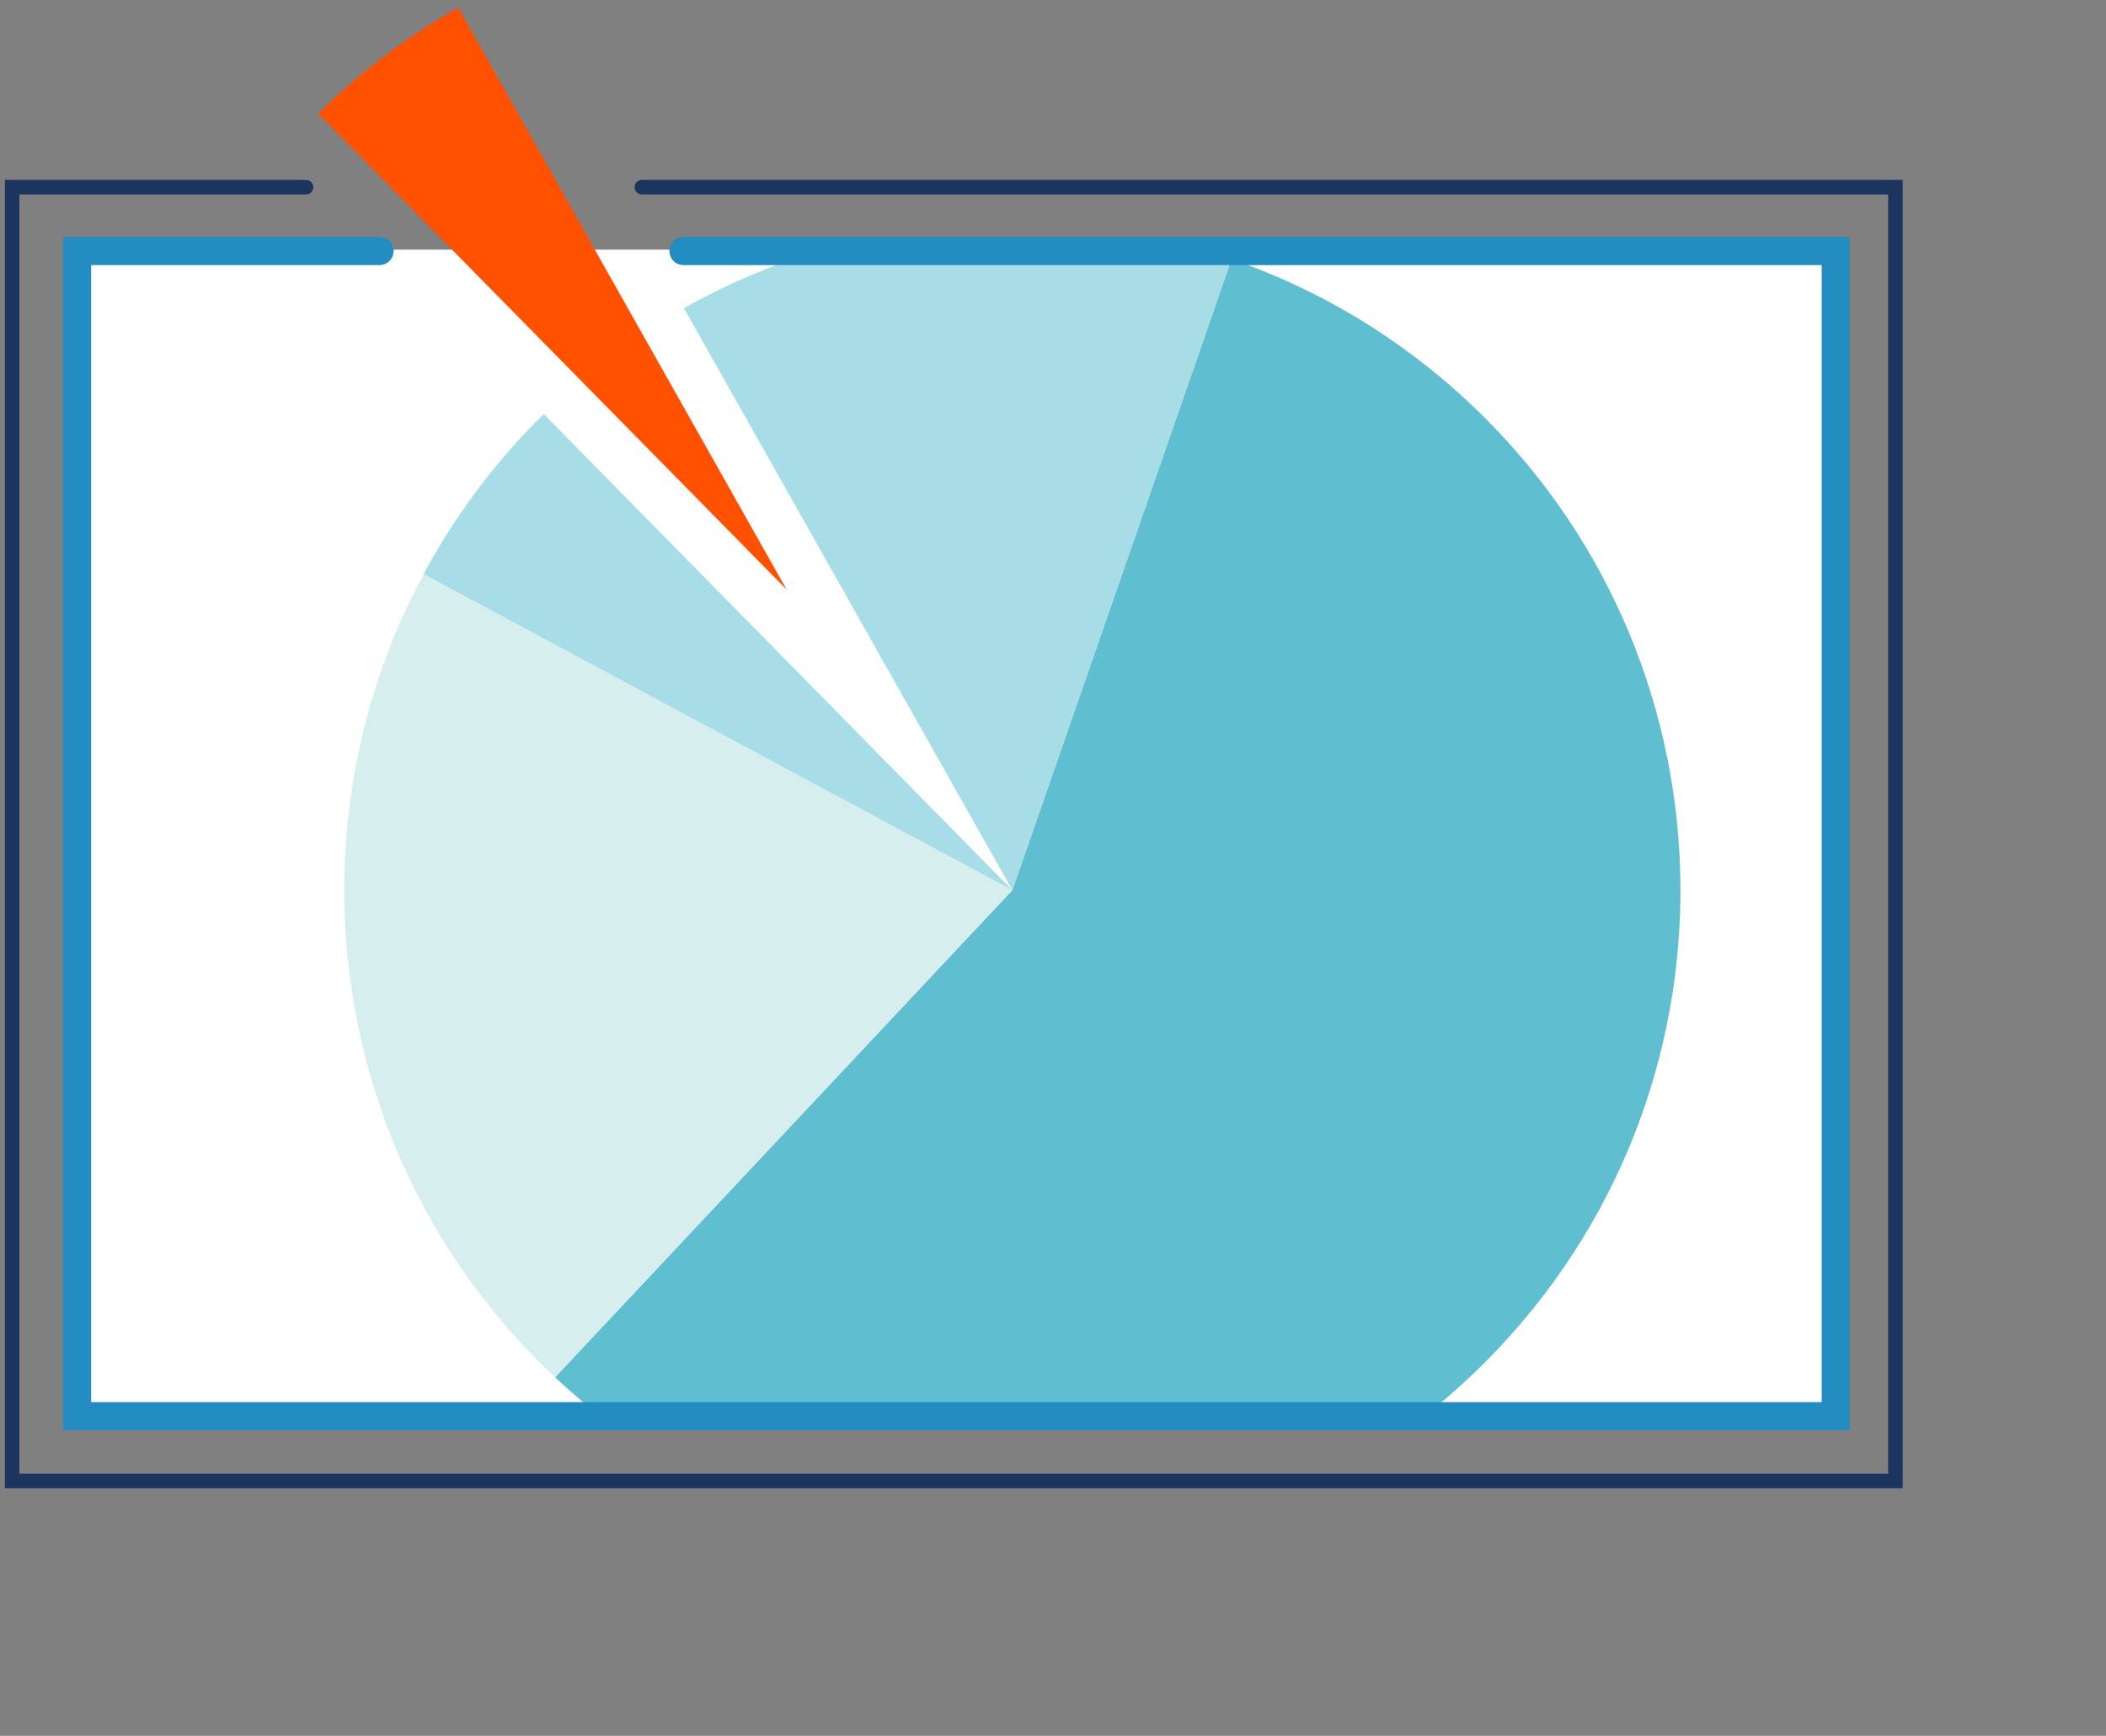
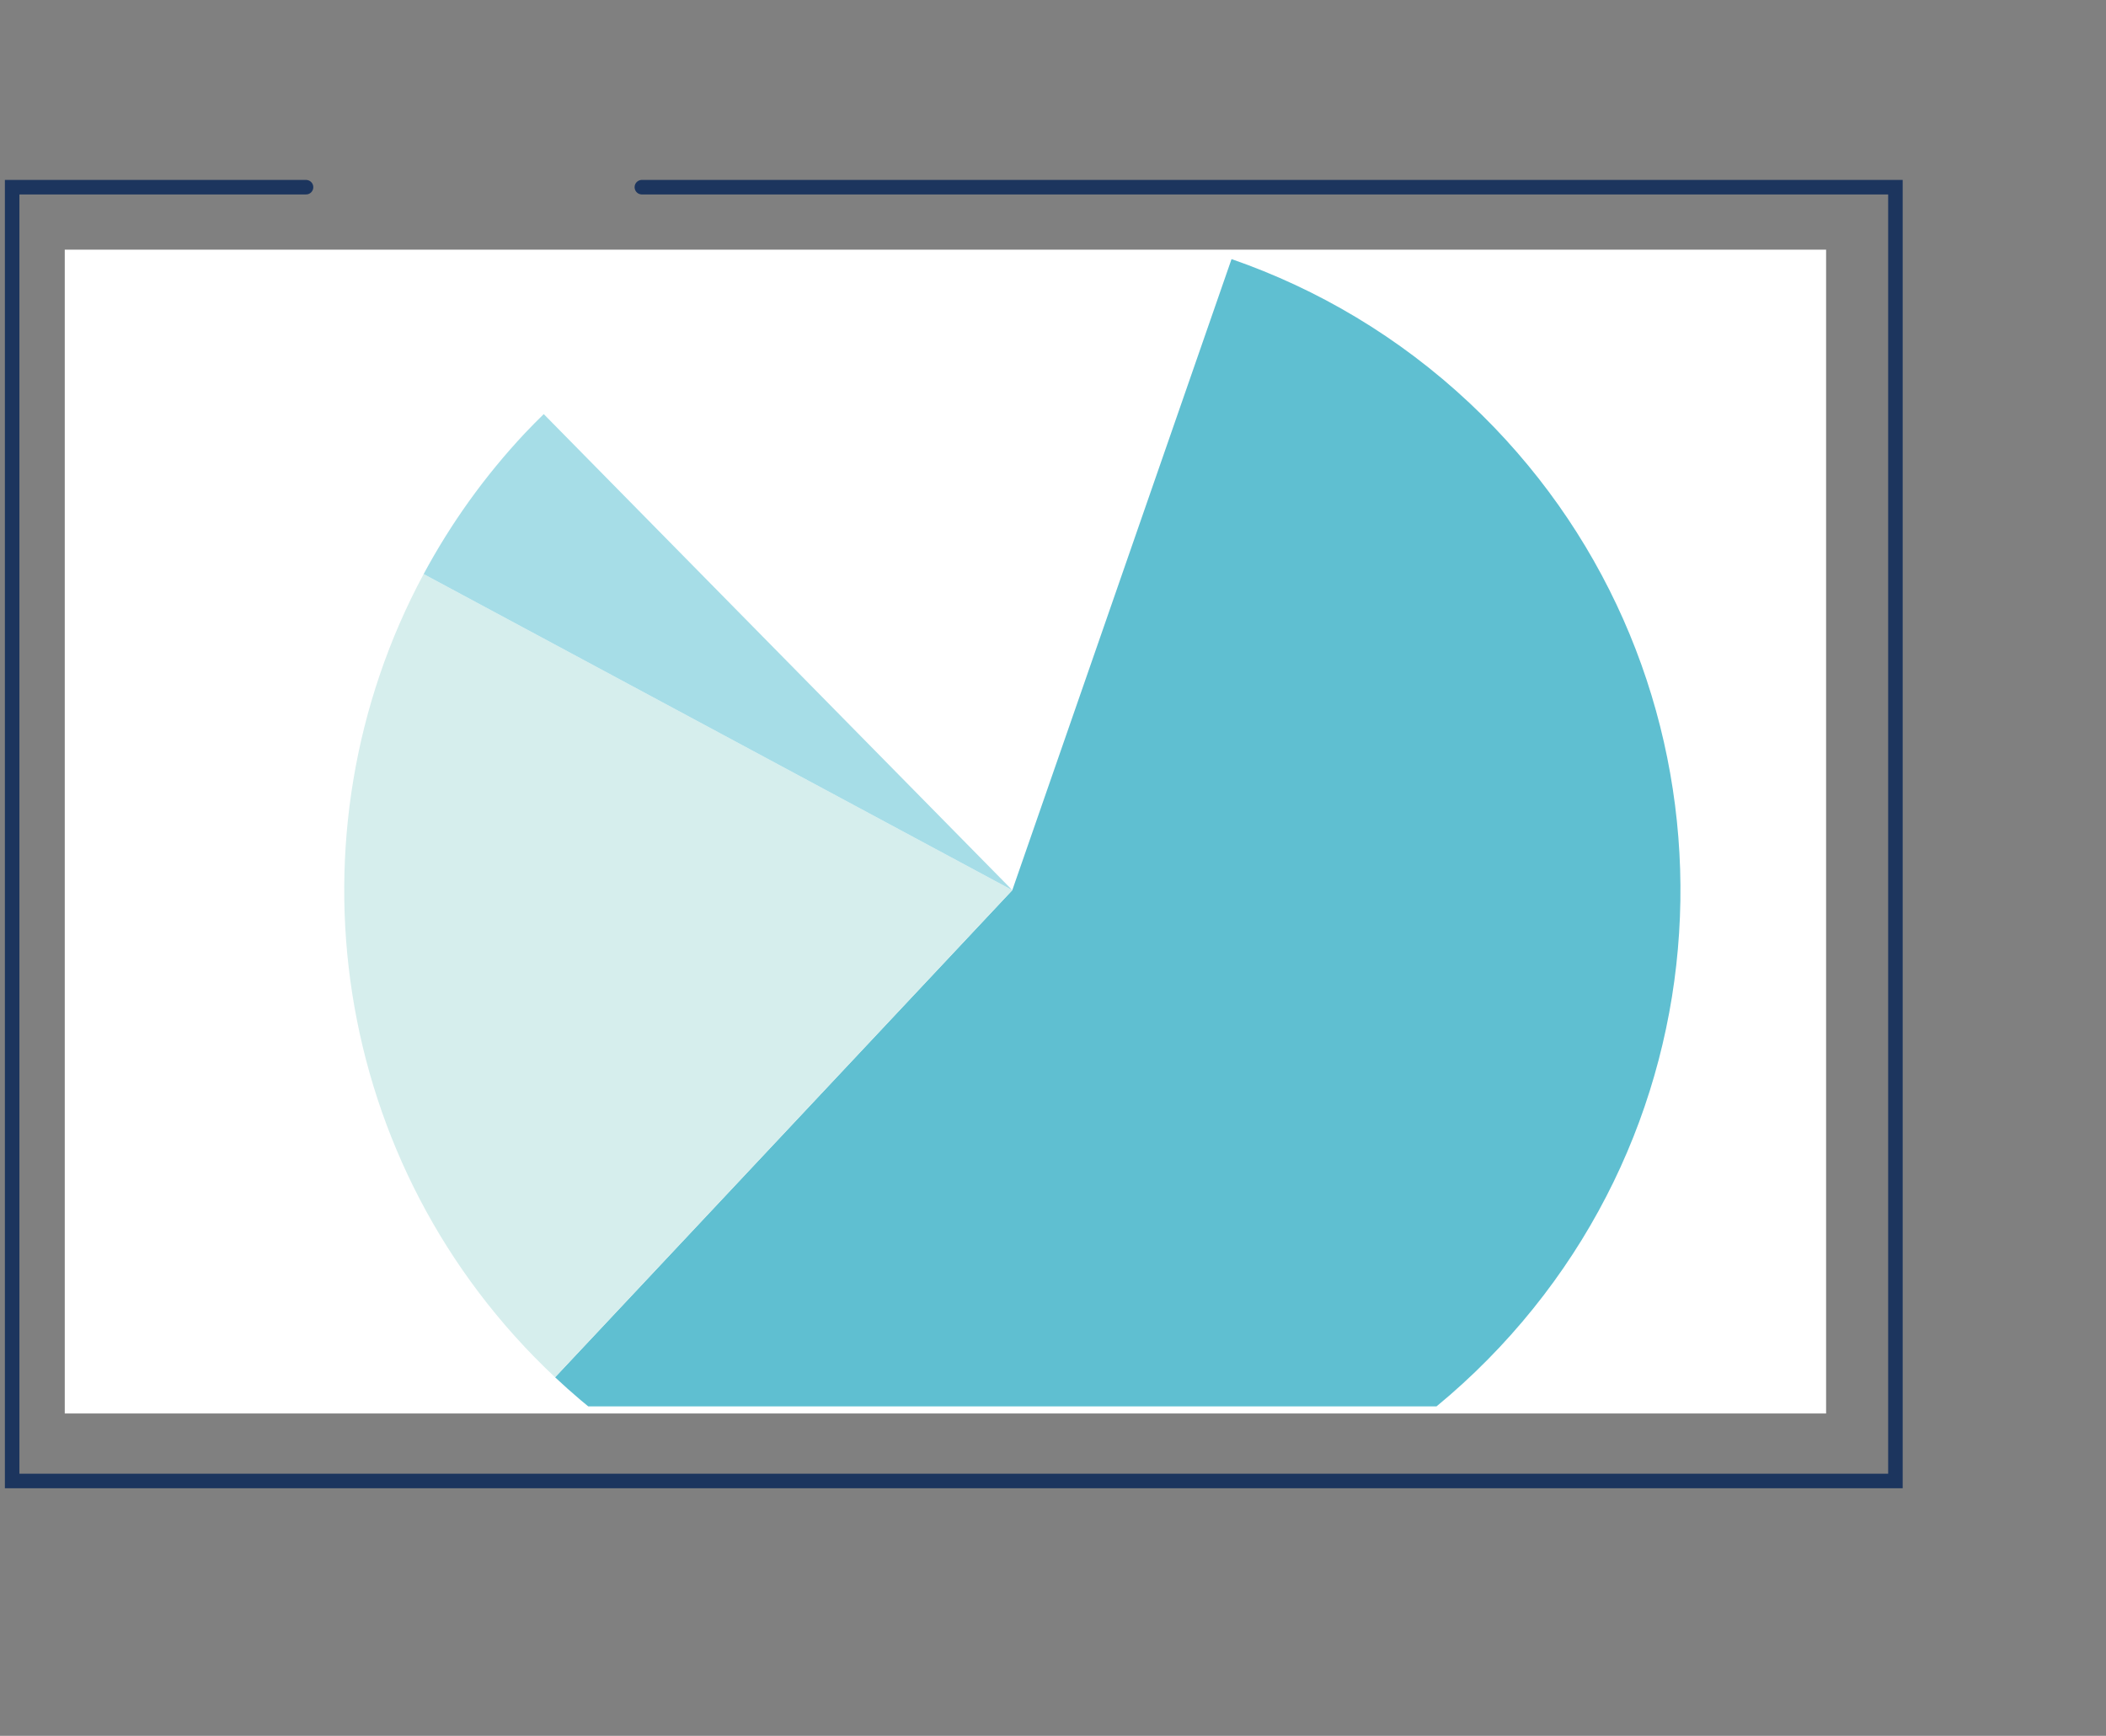
<svg xmlns="http://www.w3.org/2000/svg" xmlns:xlink="http://www.w3.org/1999/xlink" version="1.1" id="Layer_1" x="0px" y="0px" viewBox="0 0 1220.04 1005.69" style="enable-background:new 0 0 1220.04 1005.69;" xml:space="preserve">
  <rect x="0" y="0" width="1220.04" height="1005.69" fill="#808080" stroke="none" />
  <style type="text/css"> .st0{fill:#FFFFFF;} .st1{clip-path:url(#SVGID_00000083809970846521473720000013110457369403194528_);fill:#5FBFD1;} .st2{clip-path:url(#SVGID_00000121981916908298156050000001236785105176614323_);fill:#D6EEED;} .st3{clip-path:url(#SVGID_00000150063062718665303440000017266626739907477434_);fill:#A6DDE7;} .st4{clip-path:url(#SVGID_00000131369730010073160190000018341790270309940116_);fill:#A6DDE7;} .st5{fill:none;stroke:#1C355E;stroke-width:8.415;stroke-linecap:round;} .st6{fill:none;stroke:#238DC1;stroke-width:16.241;stroke-linecap:round;} .st7{fill:#FF5100;} </style>
  <g id="Layer_1_00000145742803031432044150000005346574647081119921_">
    <polyline class="st0" points="382.95,144.65 1057.89,144.65 1057.89,818.94 37.51,818.94 37.51,144.65 219.9,144.65 " />
    <g>
      <g>
        <defs>
          <rect id="SVGID_1_" x="40.16" y="147.81" width="1021.37" height="667.02" />
        </defs>
        <clipPath id="SVGID_00000127766672611317645650000009965478817572874644_">
          <use xlink:href="#SVGID_1_" style="overflow:visible;" />
        </clipPath>
        <path style="clip-path:url(#SVGID_00000127766672611317645650000009965478817572874644_);fill:#5FBFD1;" d="M851.33,233.5 c-40.94-38.42-88.05-66.11-137.88-83.39l-127,365.62L321.56,797.96c155.87,146.29,400.82,138.53,547.12-17.34 S1007.21,379.8,851.33,233.5z" />
      </g>
      <g>
        <defs>
          <rect id="SVGID_00000093170292777321100750000003320190617157196951_" x="40.16" y="147.81" width="1021.37" height="667.02" />
        </defs>
        <clipPath id="SVGID_00000045611260000156562350000015981434667241045923_">
          <use xlink:href="#SVGID_00000093170292777321100750000003320190617157196951_" style="overflow:visible;" />
        </clipPath>
        <path style="clip-path:url(#SVGID_00000045611260000156562350000015981434667241045923_);fill:#D6EEED;" d="M245.42,332.59 c-81.06,150.72-54.56,342.71,76.14,465.38l264.89-282.23L245.42,332.59z" />
      </g>
      <g>
        <defs>
          <rect id="SVGID_00000045579760000632707310000002356951322065534394_" x="40.16" y="147.81" width="1021.37" height="667.02" />
        </defs>
        <clipPath id="SVGID_00000065070336406194327840000018212409582100275074_">
          <use xlink:href="#SVGID_00000045579760000632707310000002356951322065534394_" style="overflow:visible;" />
        </clipPath>
-         <path style="clip-path:url(#SVGID_00000065070336406194327840000018212409582100275074_);fill:#A6DDE7;" d="M304.22,250.85 c-23.63,25.18-43.18,52.7-58.8,81.74l341.03,183.15L315,239.92C311.37,243.5,307.74,247.09,304.22,250.85z" />
+         <path style="clip-path:url(#SVGID_00000065070336406194327840000018212409582100275074_);fill:#A6DDE7;" d="M304.22,250.85 c-23.63,25.18-43.18,52.7-58.8,81.74l341.03,183.15L315,239.92C311.37,243.5,307.74,247.09,304.22,250.85" />
      </g>
      <g>
        <defs>
          <rect id="SVGID_00000062901021743109763280000013816126178007094176_" x="40.16" y="147.81" width="1021.37" height="667.02" />
        </defs>
        <clipPath id="SVGID_00000049184384938371973240000009519830098350408325_">
          <use xlink:href="#SVGID_00000062901021743109763280000013816126178007094176_" style="overflow:visible;" />
        </clipPath>
-         <path style="clip-path:url(#SVGID_00000049184384938371973240000009519830098350408325_);fill:#A6DDE7;" d="M396.21,178.54 l190.24,337.19l127-365.62C609.33,114.01,493.26,123.75,396.21,178.54z" />
      </g>
    </g>
    <polyline class="st5" points="177.29,108.45 7.04,108.45 7.04,858.05 1098.05,858.05 1098.05,108.45 371.84,108.45 " />
-     <polyline class="st6" points="219.9,145.46 44.68,145.46 44.68,820.47 1063.47,820.47 1063.47,145.46 395.92,145.46 " />
-     <path class="st7" d="M184.25,65.77l271.44,275.81L265.46,4.39C236.38,20.81,209.07,41.32,184.25,65.77z" />
  </g>
  <g id="Layer_2_00000163788900373550431030000004489453554337401023_"> </g>
</svg>